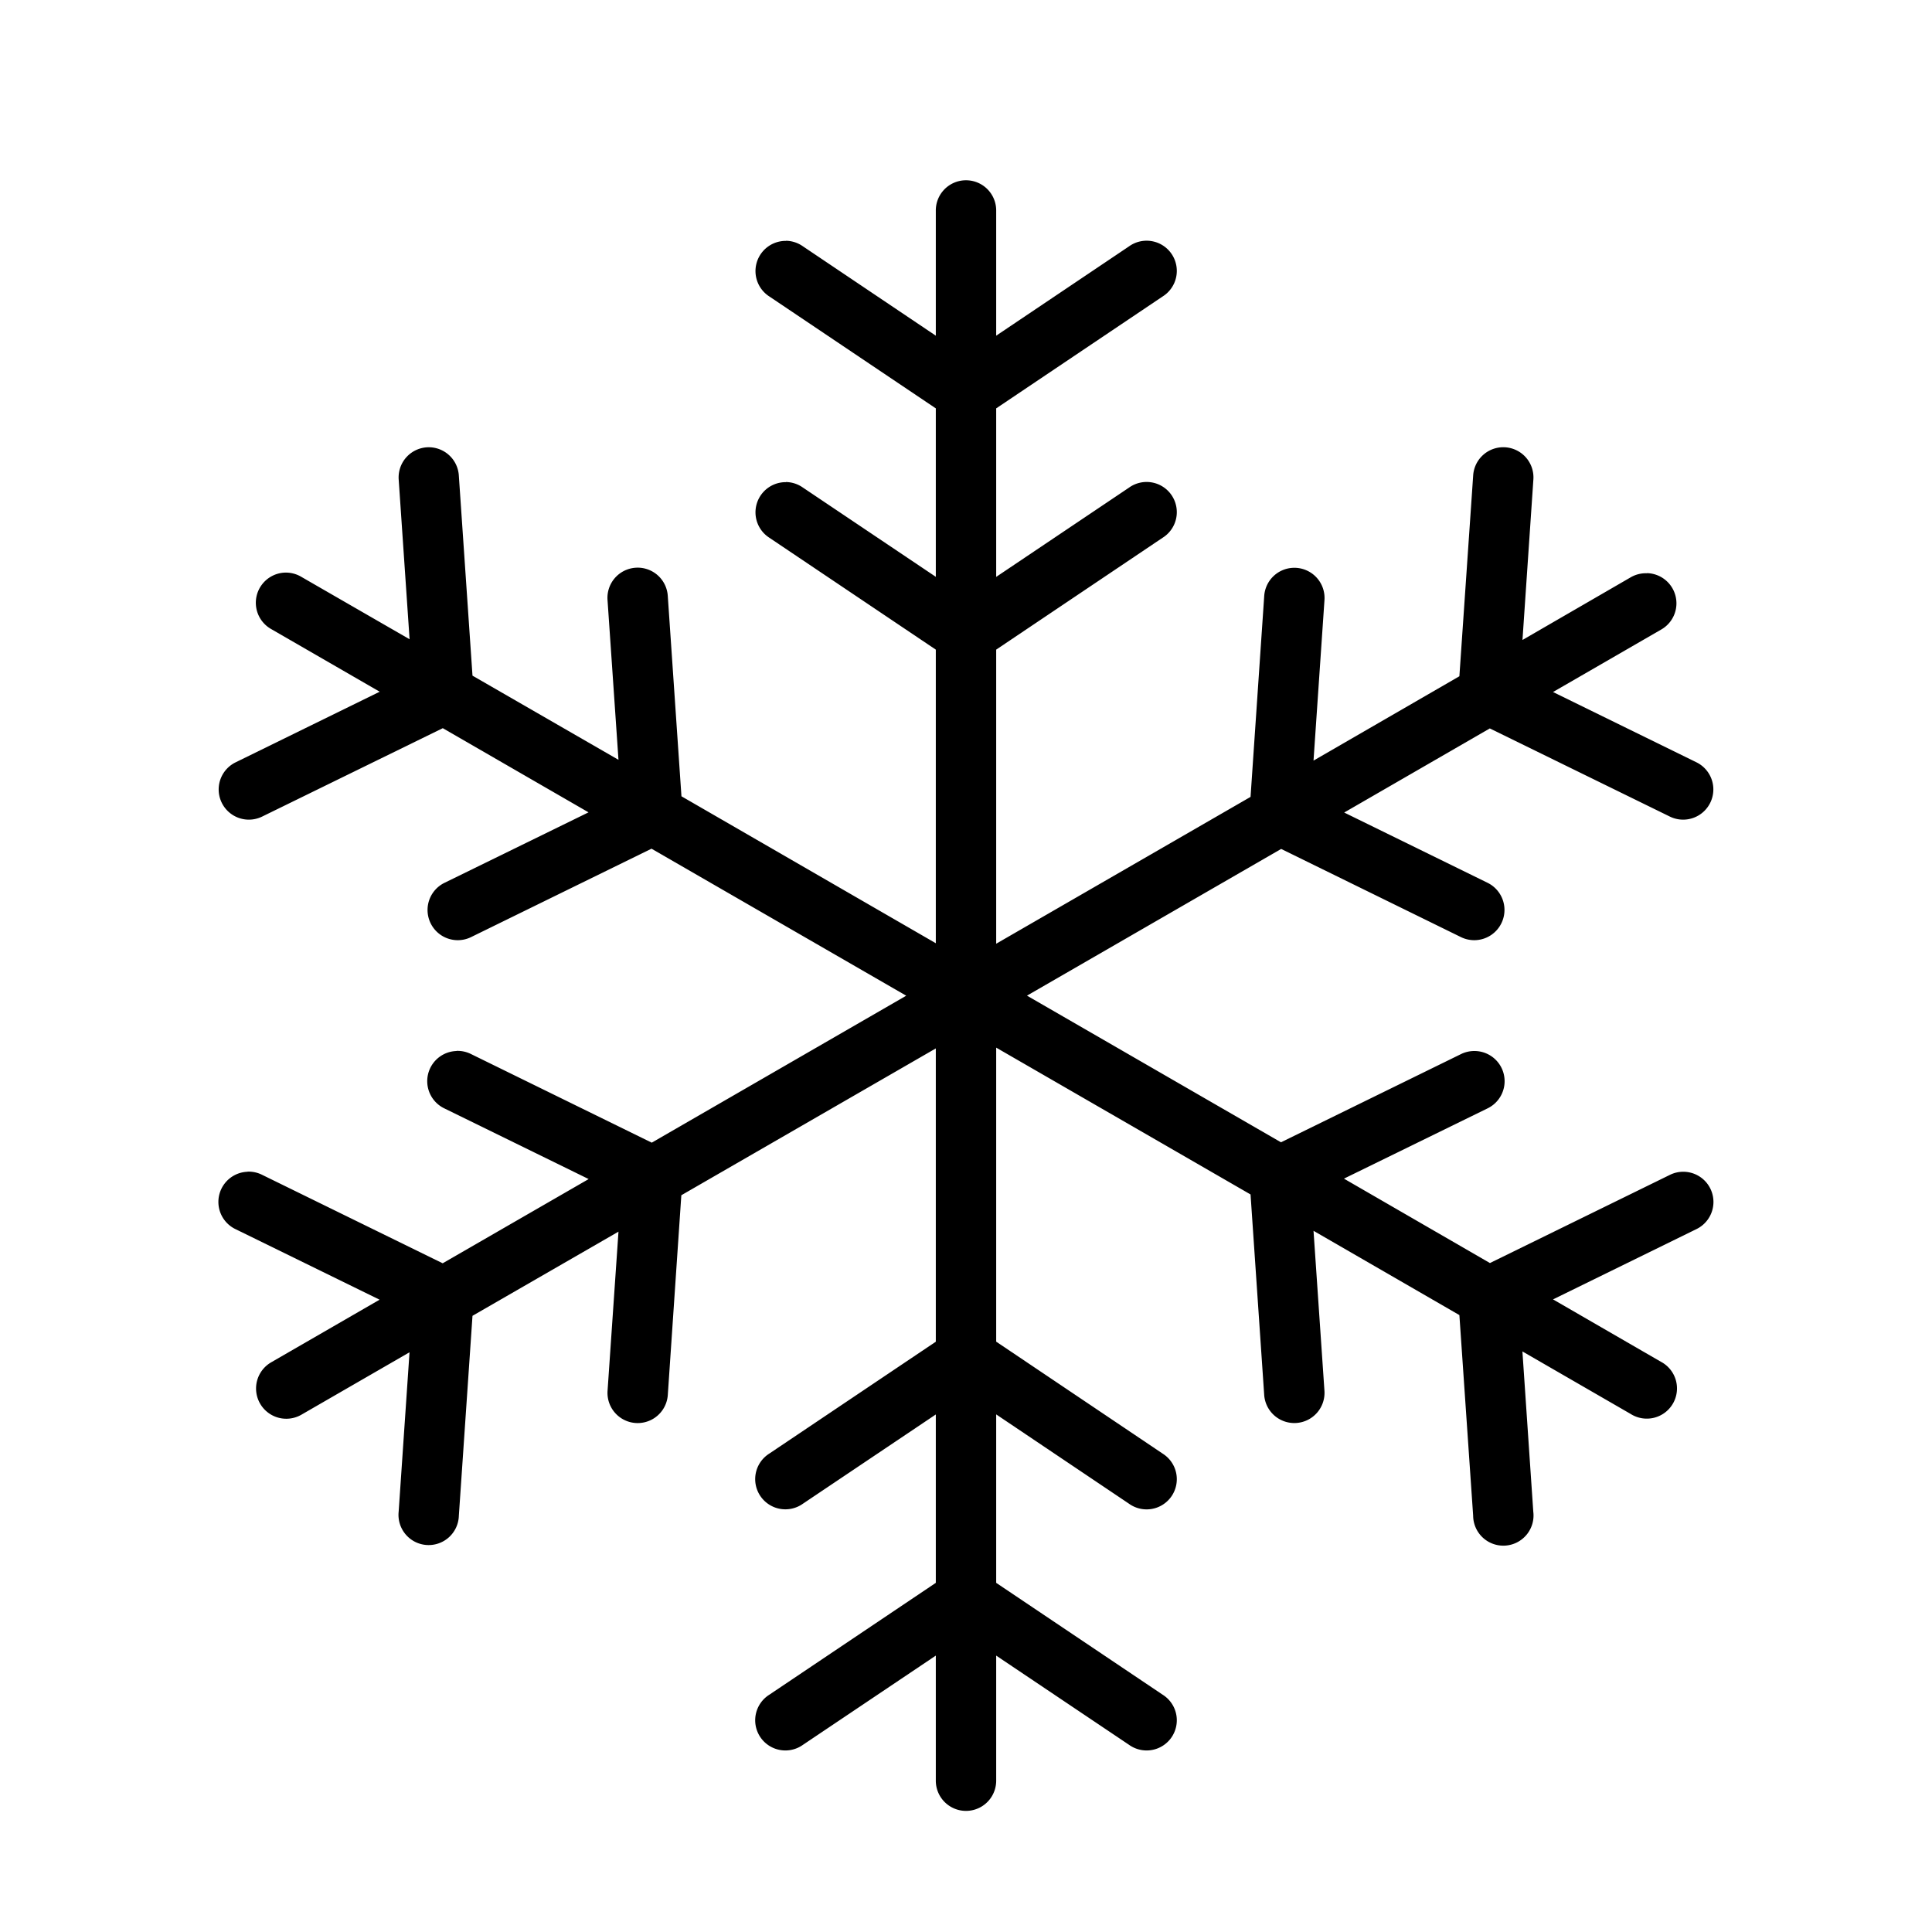
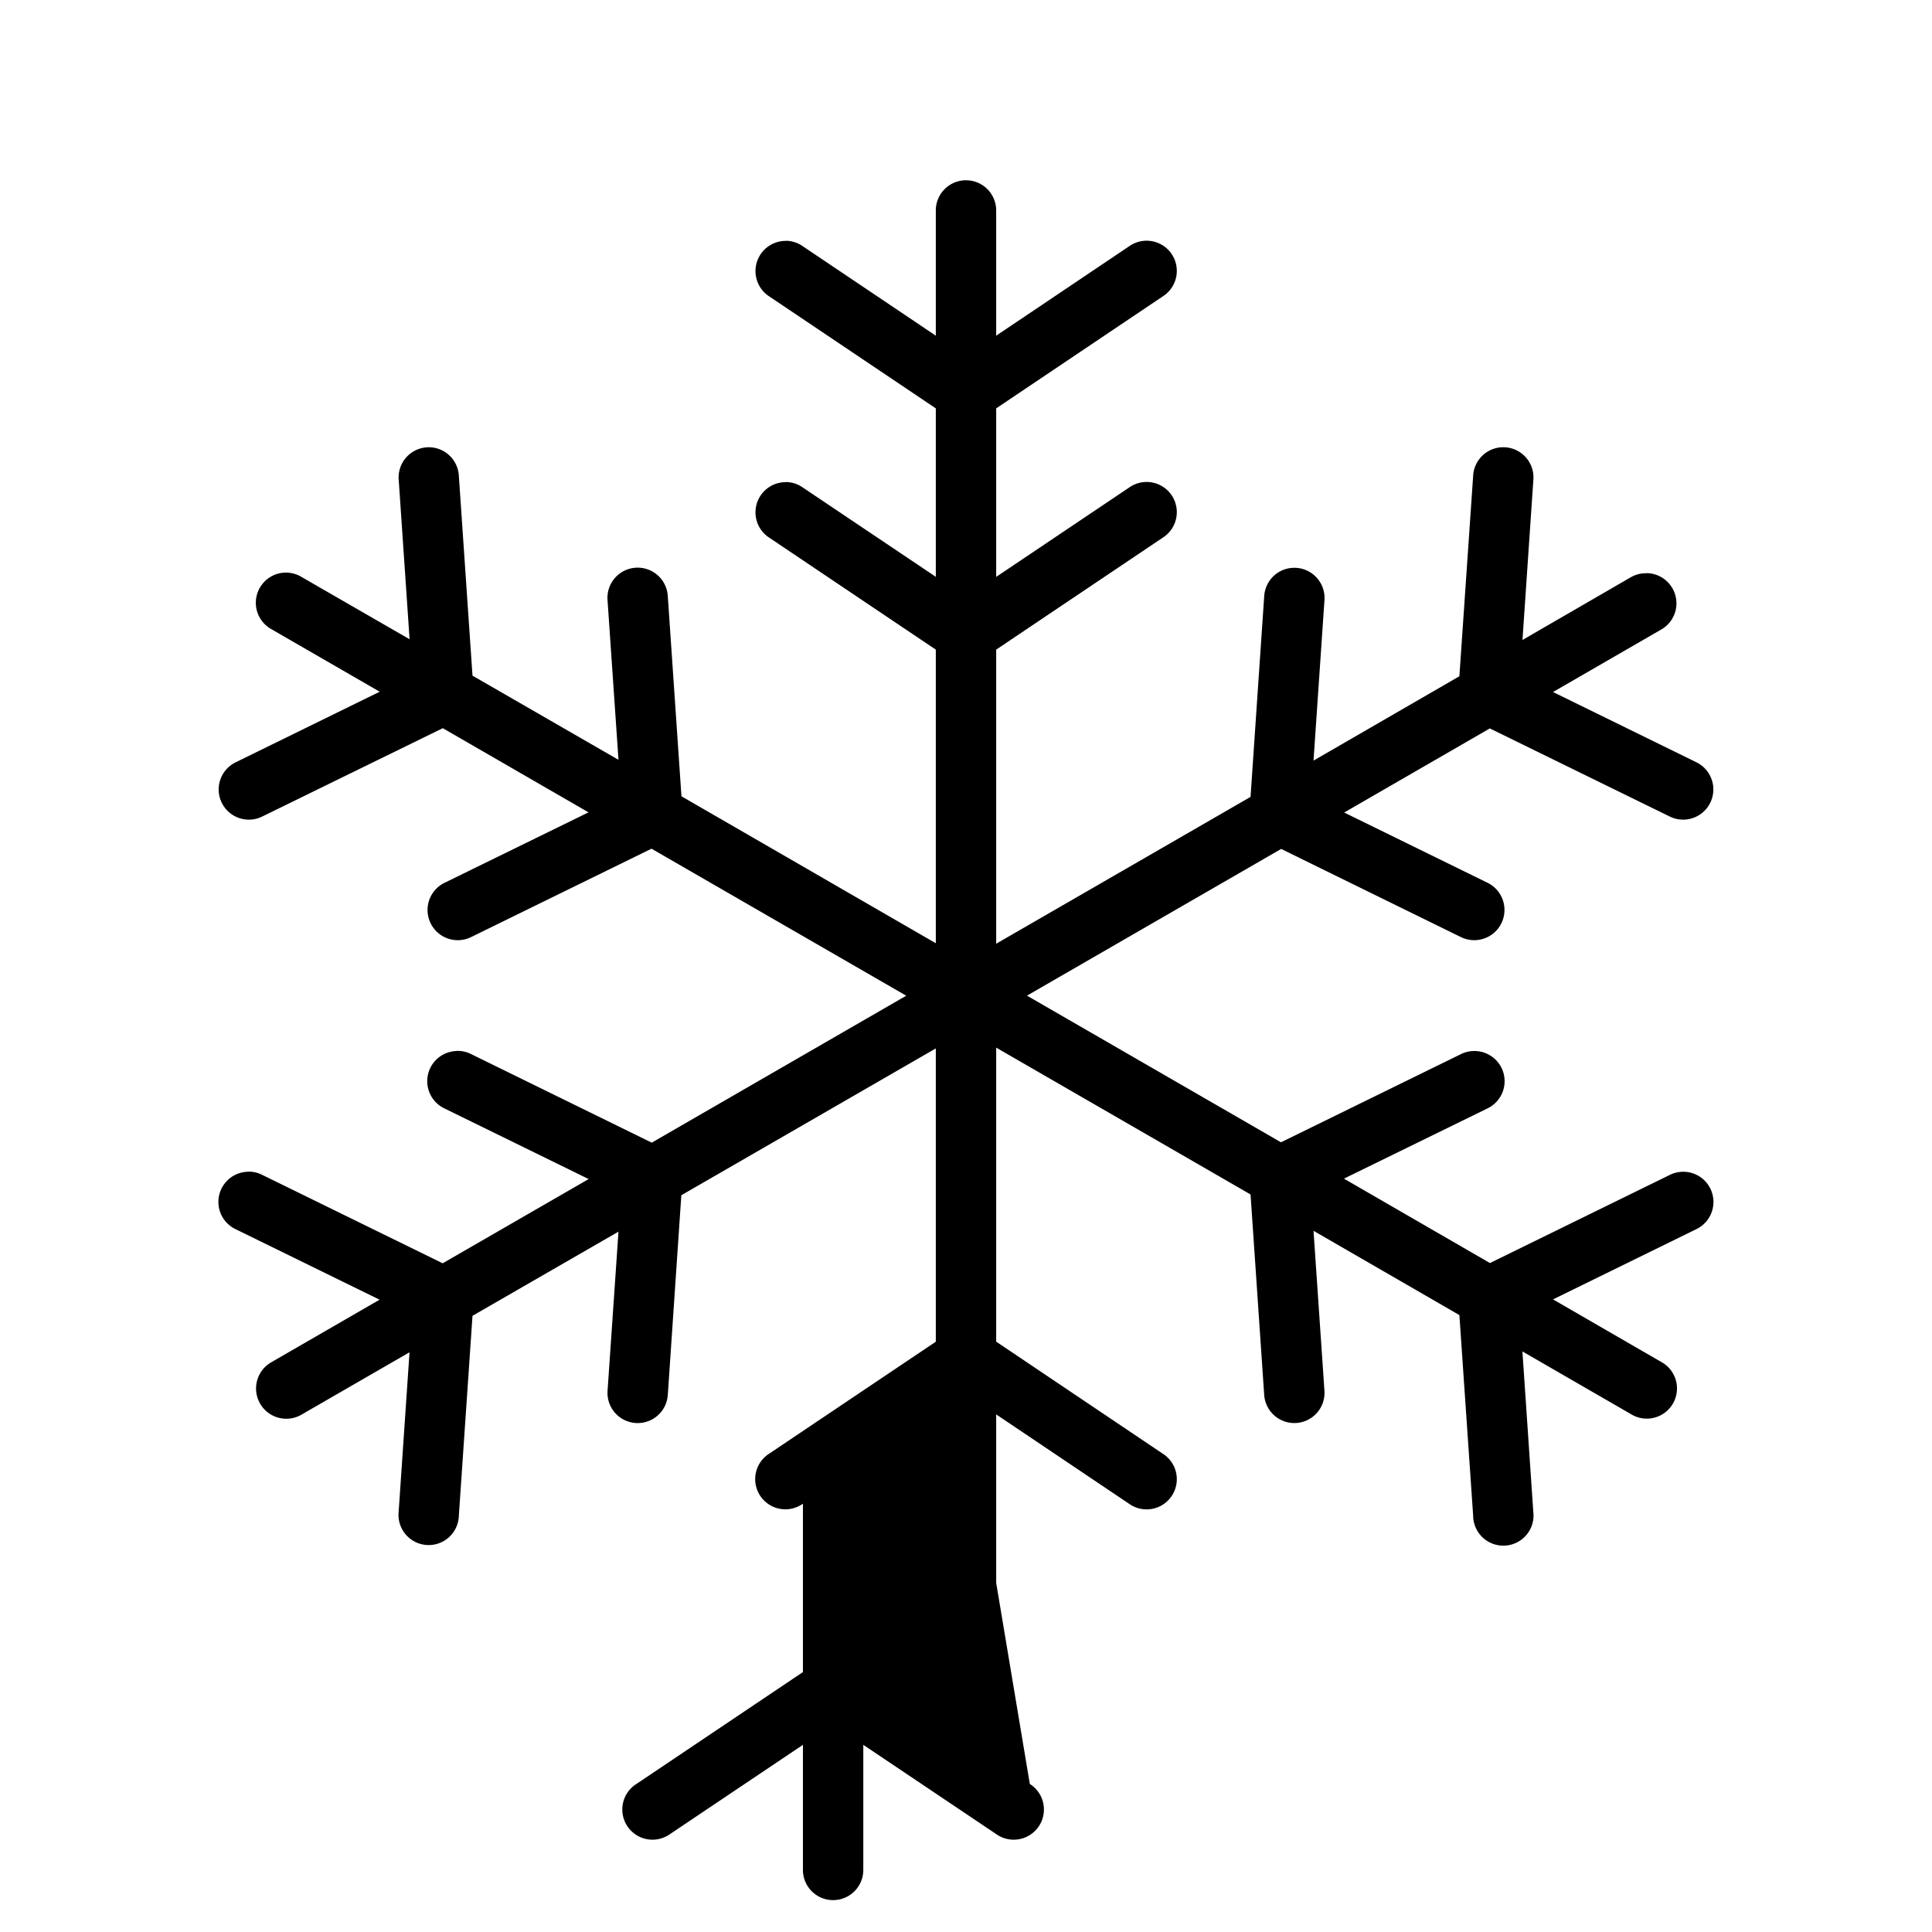
<svg xmlns="http://www.w3.org/2000/svg" width="32" height="32" id="snowflake">
-   <path fill-rule="evenodd" d="M15.992 2.986a.5.5 0 0 0-.492.508V5.56L13.299 4.08a.5.5 0 0 0-.281-.092v.002a.5.5 0 0 0-.276.92L15.5 6.764v2.79l-2.201-1.478a.5.5 0 0 0-.281-.092v.002a.5.5 0 0 0-.276.92L15.5 10.76v4.863l-4.213-2.434-.226-3.312a.5.5 0 0 0-.541-.473.5.5 0 0 0-.457.541l.181 2.64-2.418-1.394-.226-3.31a.5.5 0 0 0-.49-.473.5.5 0 0 0-.506.541l.18 2.639-1.792-1.033a.5.5 0 0 0-.289-.07.5.5 0 0 0-.21.935l1.796 1.037-2.387 1.17a.5.5 0 1 0 .44.898l2.992-1.464 2.414 1.394-2.387 1.168a.5.5 0 1 0 .442.898l2.988-1.464 4.219 2.435-4.215 2.434-2.992-1.467a.5.5 0 0 0-.242-.053v.002a.5.5 0 0 0-.2.951l2.389 1.17-2.418 1.395-2.99-1.465a.5.5 0 0 0-.242-.053v.002a.5.5 0 0 0-.198.951l2.385 1.168-1.795 1.037a.5.5 0 0 0 .5.868l1.791-1.034-.18 2.64a.5.5 0 1 0 .997.066l.226-3.31 2.418-1.394-.181 2.637a.5.5 0 1 0 .998.067l.224-3.307 4.215-2.432v4.858l-2.758 1.853a.5.5 0 1 0 .557.83l2.201-1.478v2.789l-2.758 1.853a.5.5 0 1 0 .557.83l2.201-1.478v2.072a.5.5 0 1 0 1 0v-2.072l2.201 1.478a.5.5 0 1 0 .557-.83L16.5 26.217v-2.79l2.201 1.48a.5.5 0 1 0 .557-.83L16.5 22.222v-4.87l4.213 2.432.226 3.32a.5.5 0 1 0 .998-.068l-.181-2.65 2.416 1.396.228 3.322a.5.5 0 1 0 .996-.066l-.18-2.654 1.792 1.035a.5.5 0 1 0 .5-.865l-1.785-1.032 2.375-1.164a.5.5 0 0 0-.213-.95.5.5 0 0 0-.227.052l-2.98 1.46-2.418-1.398 2.379-1.164a.5.5 0 0 0-.215-.95.5.5 0 0 0-.227.052l-2.98 1.46-4.207-2.429 4.21-2.43 2.977 1.46a.5.5 0 0 0 .442-.899l-2.375-1.164 2.412-1.393 2.982 1.46a.5.5 0 0 0 .44-.899l-2.375-1.164 1.785-1.031a.5.5 0 0 0-.229-.938v.002a.5.5 0 0 0-.271.068L25.217 10.6l.18-2.65a.5.5 0 0 0-.522-.542.5.5 0 0 0-.475.473l-.228 3.32-2.416 1.397.181-2.653a.5.5 0 0 0-.521-.54.5.5 0 0 0-.477.472l-.226 3.322-4.213 2.432V10.76l2.758-1.854a.5.5 0 1 0-.557-.83L16.5 9.555V6.764l2.758-1.854a.5.5 0 1 0-.557-.83L16.5 5.56V3.494a.5.5 0 0 0-.508-.508z" color="#000" font-family="sans-serif" font-weight="400" overflow="visible" style="line-height:normal;text-indent:0;text-align:start;text-decoration-line:none;text-decoration-style:solid;text-decoration-color:#000;text-transform:none;block-progression:tb;white-space:normal;isolation:auto;mix-blend-mode:normal;solid-color:#000;solid-opacity:1" />
+   <path fill-rule="evenodd" d="M15.992 2.986a.5.5 0 0 0-.492.508V5.56L13.299 4.08a.5.5 0 0 0-.281-.092v.002a.5.5 0 0 0-.276.92L15.5 6.764v2.79l-2.201-1.478a.5.5 0 0 0-.281-.092v.002a.5.5 0 0 0-.276.92L15.5 10.76v4.863l-4.213-2.434-.226-3.312a.5.5 0 0 0-.541-.473.5.5 0 0 0-.457.541l.181 2.64-2.418-1.394-.226-3.31a.5.5 0 0 0-.49-.473.5.5 0 0 0-.506.541l.18 2.639-1.792-1.033a.5.5 0 0 0-.289-.07.5.5 0 0 0-.21.935l1.796 1.037-2.387 1.17a.5.5 0 1 0 .44.898l2.992-1.464 2.414 1.394-2.387 1.168a.5.5 0 1 0 .442.898l2.988-1.464 4.219 2.435-4.215 2.434-2.992-1.467a.5.5 0 0 0-.242-.053v.002a.5.5 0 0 0-.2.951l2.389 1.17-2.418 1.395-2.99-1.465a.5.5 0 0 0-.242-.053v.002a.5.5 0 0 0-.198.951l2.385 1.168-1.795 1.037a.5.5 0 0 0 .5.868l1.791-1.034-.18 2.64a.5.5 0 1 0 .997.066l.226-3.31 2.418-1.394-.181 2.637a.5.5 0 1 0 .998.067l.224-3.307 4.215-2.432v4.858l-2.758 1.853a.5.5 0 1 0 .557.83v2.789l-2.758 1.853a.5.5 0 1 0 .557.83l2.201-1.478v2.072a.5.5 0 1 0 1 0v-2.072l2.201 1.478a.5.5 0 1 0 .557-.83L16.5 26.217v-2.79l2.201 1.48a.5.5 0 1 0 .557-.83L16.5 22.222v-4.87l4.213 2.432.226 3.32a.5.5 0 1 0 .998-.068l-.181-2.65 2.416 1.396.228 3.322a.5.5 0 1 0 .996-.066l-.18-2.654 1.792 1.035a.5.5 0 1 0 .5-.865l-1.785-1.032 2.375-1.164a.5.5 0 0 0-.213-.95.5.5 0 0 0-.227.052l-2.98 1.46-2.418-1.398 2.379-1.164a.5.5 0 0 0-.215-.95.5.5 0 0 0-.227.052l-2.98 1.46-4.207-2.429 4.21-2.43 2.977 1.46a.5.5 0 0 0 .442-.899l-2.375-1.164 2.412-1.393 2.982 1.46a.5.5 0 0 0 .44-.899l-2.375-1.164 1.785-1.031a.5.5 0 0 0-.229-.938v.002a.5.5 0 0 0-.271.068L25.217 10.6l.18-2.65a.5.5 0 0 0-.522-.542.5.5 0 0 0-.475.473l-.228 3.32-2.416 1.397.181-2.653a.5.5 0 0 0-.521-.54.5.5 0 0 0-.477.472l-.226 3.322-4.213 2.432V10.76l2.758-1.854a.5.5 0 1 0-.557-.83L16.5 9.555V6.764l2.758-1.854a.5.5 0 1 0-.557-.83L16.5 5.56V3.494a.5.5 0 0 0-.508-.508z" color="#000" font-family="sans-serif" font-weight="400" overflow="visible" style="line-height:normal;text-indent:0;text-align:start;text-decoration-line:none;text-decoration-style:solid;text-decoration-color:#000;text-transform:none;block-progression:tb;white-space:normal;isolation:auto;mix-blend-mode:normal;solid-color:#000;solid-opacity:1" />
</svg>